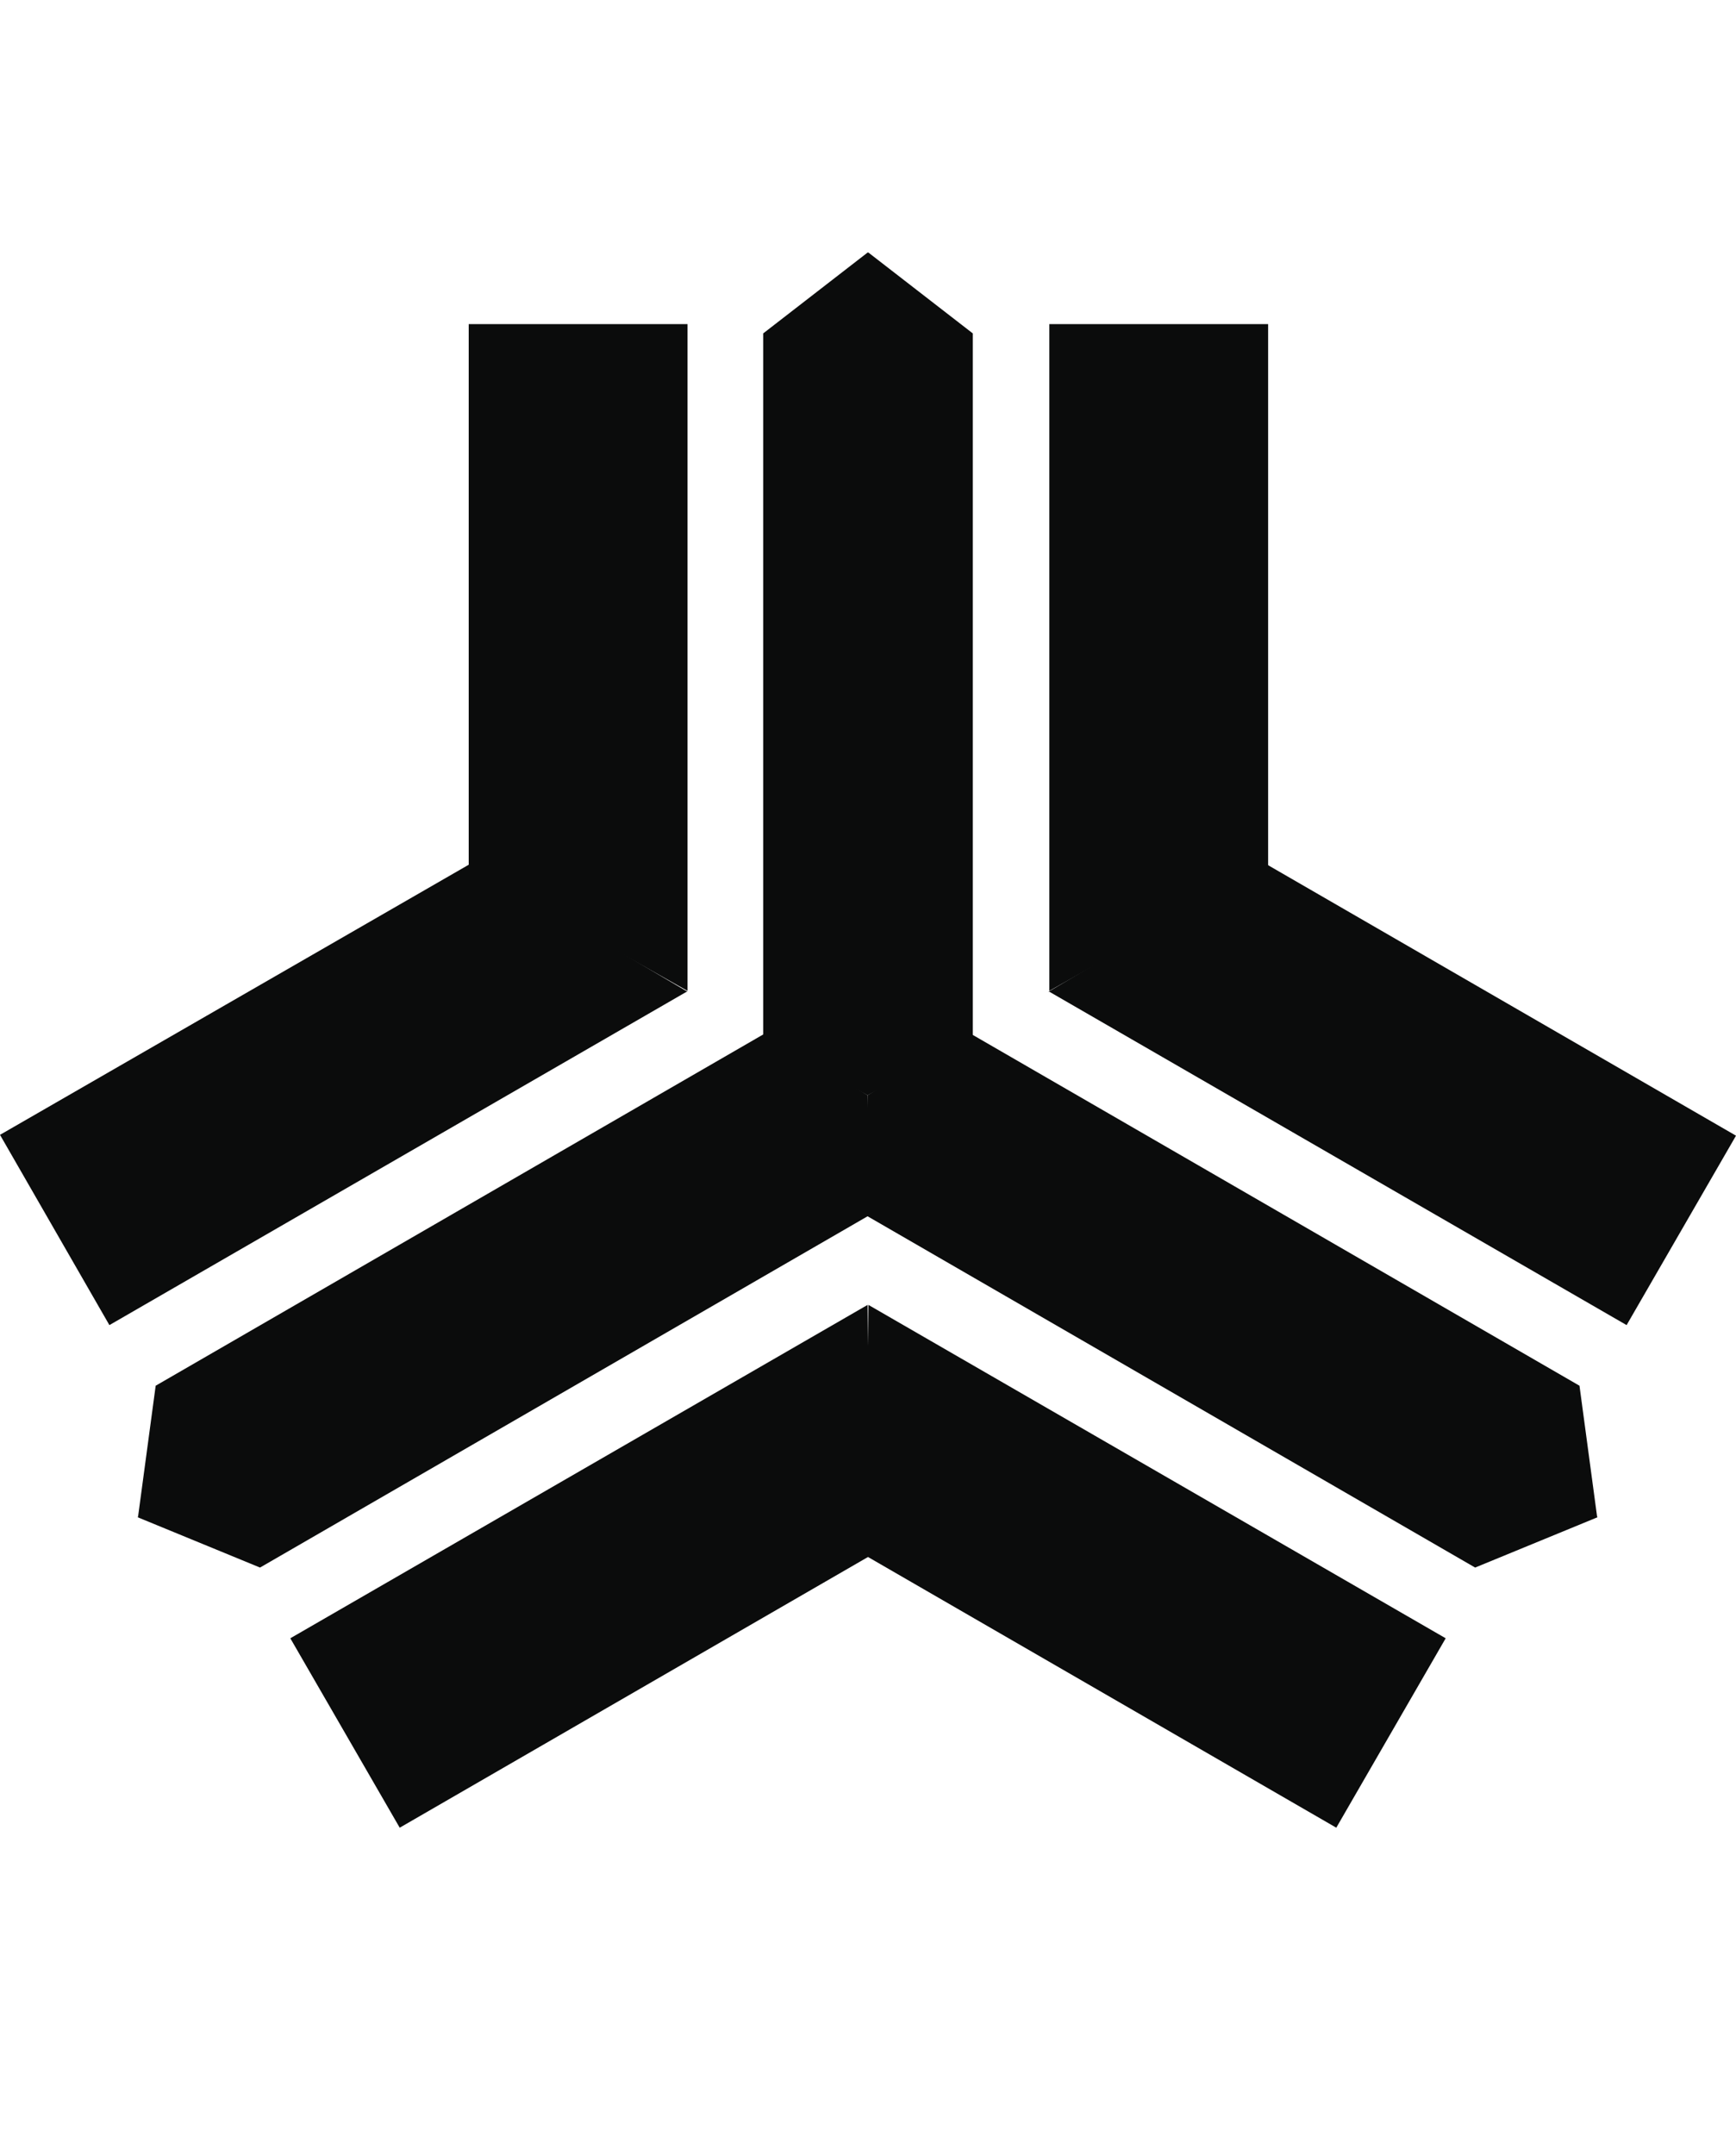
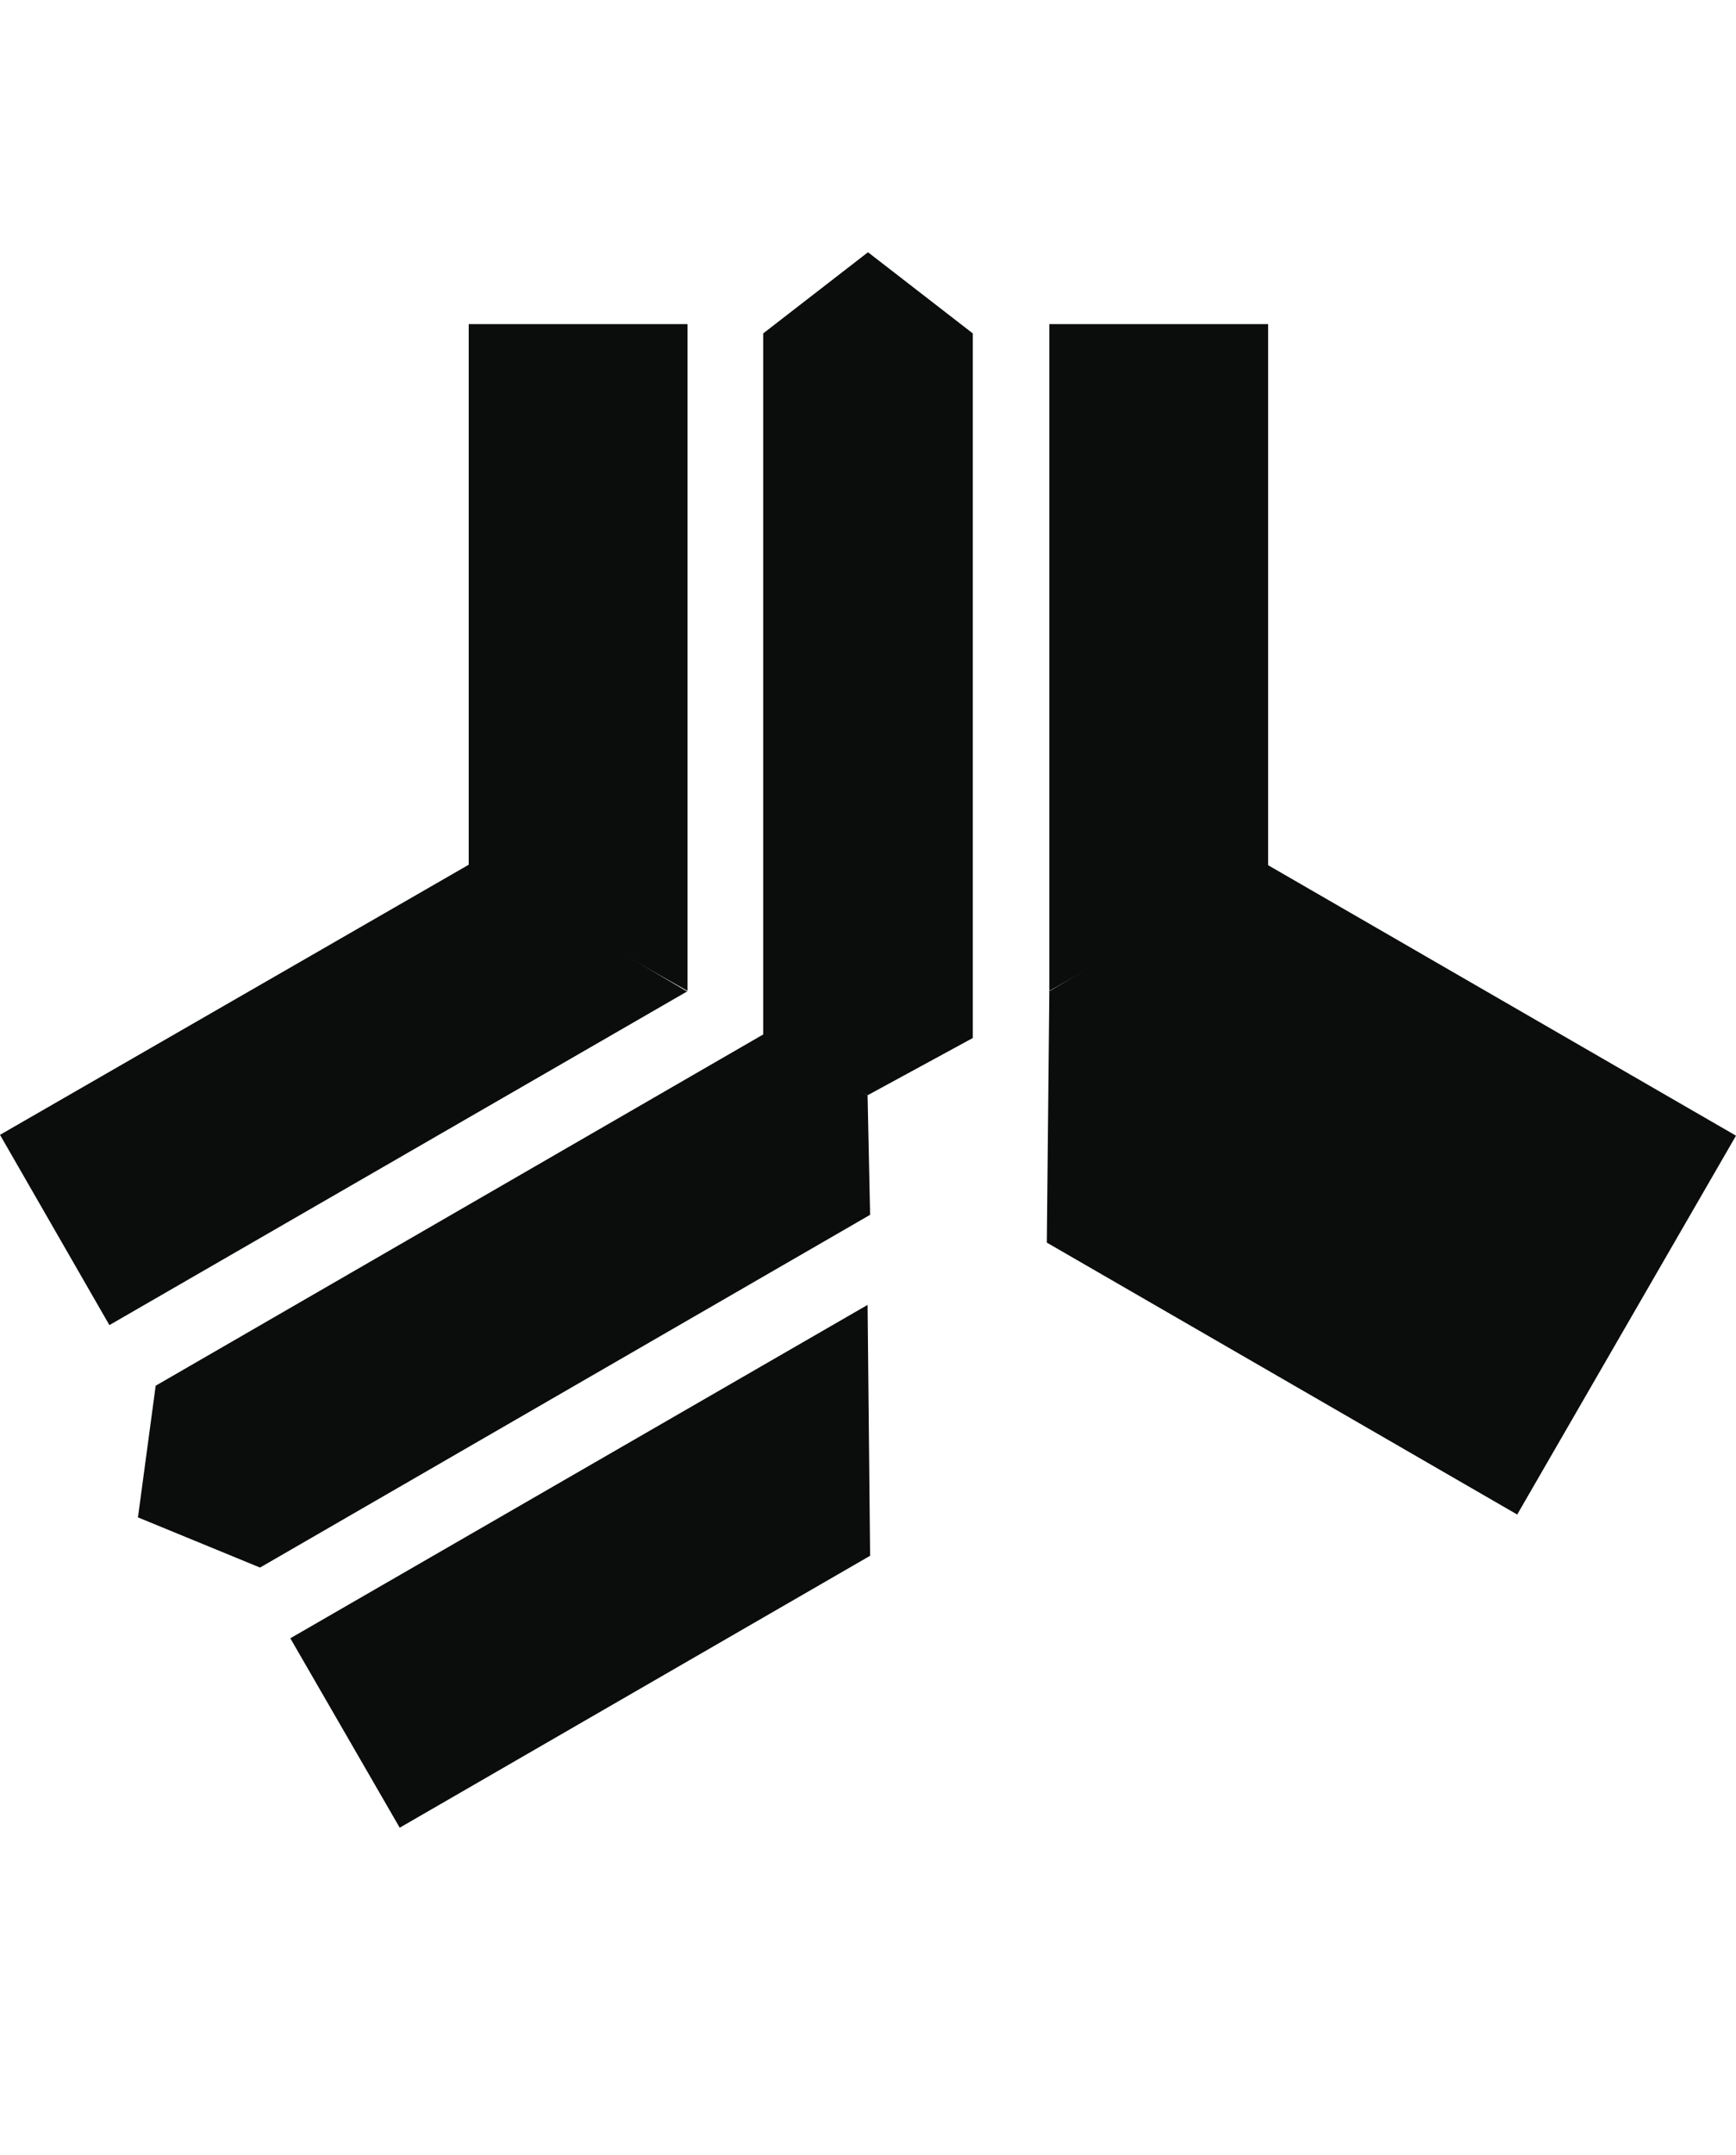
<svg xmlns="http://www.w3.org/2000/svg" id="Layer_1" version="1.1" viewBox="0 0 206.3 256">
  <defs>
    <style>
      .st0 {
        fill: #0b0c0c;
        fill-rule: evenodd;
      }
    </style>
  </defs>
  <g id="saipa">
    <path id="Path_10184" class="st0" d="M81.7,117.7V38.5h-26v64.5l26,14.7ZM124.7,117.7V38.5h26v64.5l-26,14.7ZM103.2,30l12.4,9.6v83.7l-12.5,6.8-12.4-6.8V39.6l12.4-9.6ZM103.1,155l-68.6,39.6,13,22.5,55.9-32.3-.3-29.9Z" />
-     <path id="Path_10185" class="st0" d="M81.6,117.8L13,157.4,0,134.8l55.9-32.2,25.8,15.2ZM16.4,180.2l2.1-15.6,72.5-41.9,12.1,7.4.3,14.2-72.5,41.9-14.6-6h0ZM124.7,117.8l68.6,39.6,13-22.5-55.9-32.3-25.8,15.2ZM103.2,155l68.6,39.6-13,22.5-55.9-32.3.3-29.9h0Z" />
-     <path id="Path_10186" class="st0" d="M189.9,180.2l-14.6,6-72.5-41.9.3-14.2,12.1-7.4,72.5,41.9,2.1,15.6Z" />
+     <path id="Path_10185" class="st0" d="M81.6,117.8L13,157.4,0,134.8l55.9-32.2,25.8,15.2ZM16.4,180.2l2.1-15.6,72.5-41.9,12.1,7.4.3,14.2-72.5,41.9-14.6-6h0ZM124.7,117.8l68.6,39.6,13-22.5-55.9-32.3-25.8,15.2Zl68.6,39.6-13,22.5-55.9-32.3.3-29.9h0Z" />
  </g>
</svg>